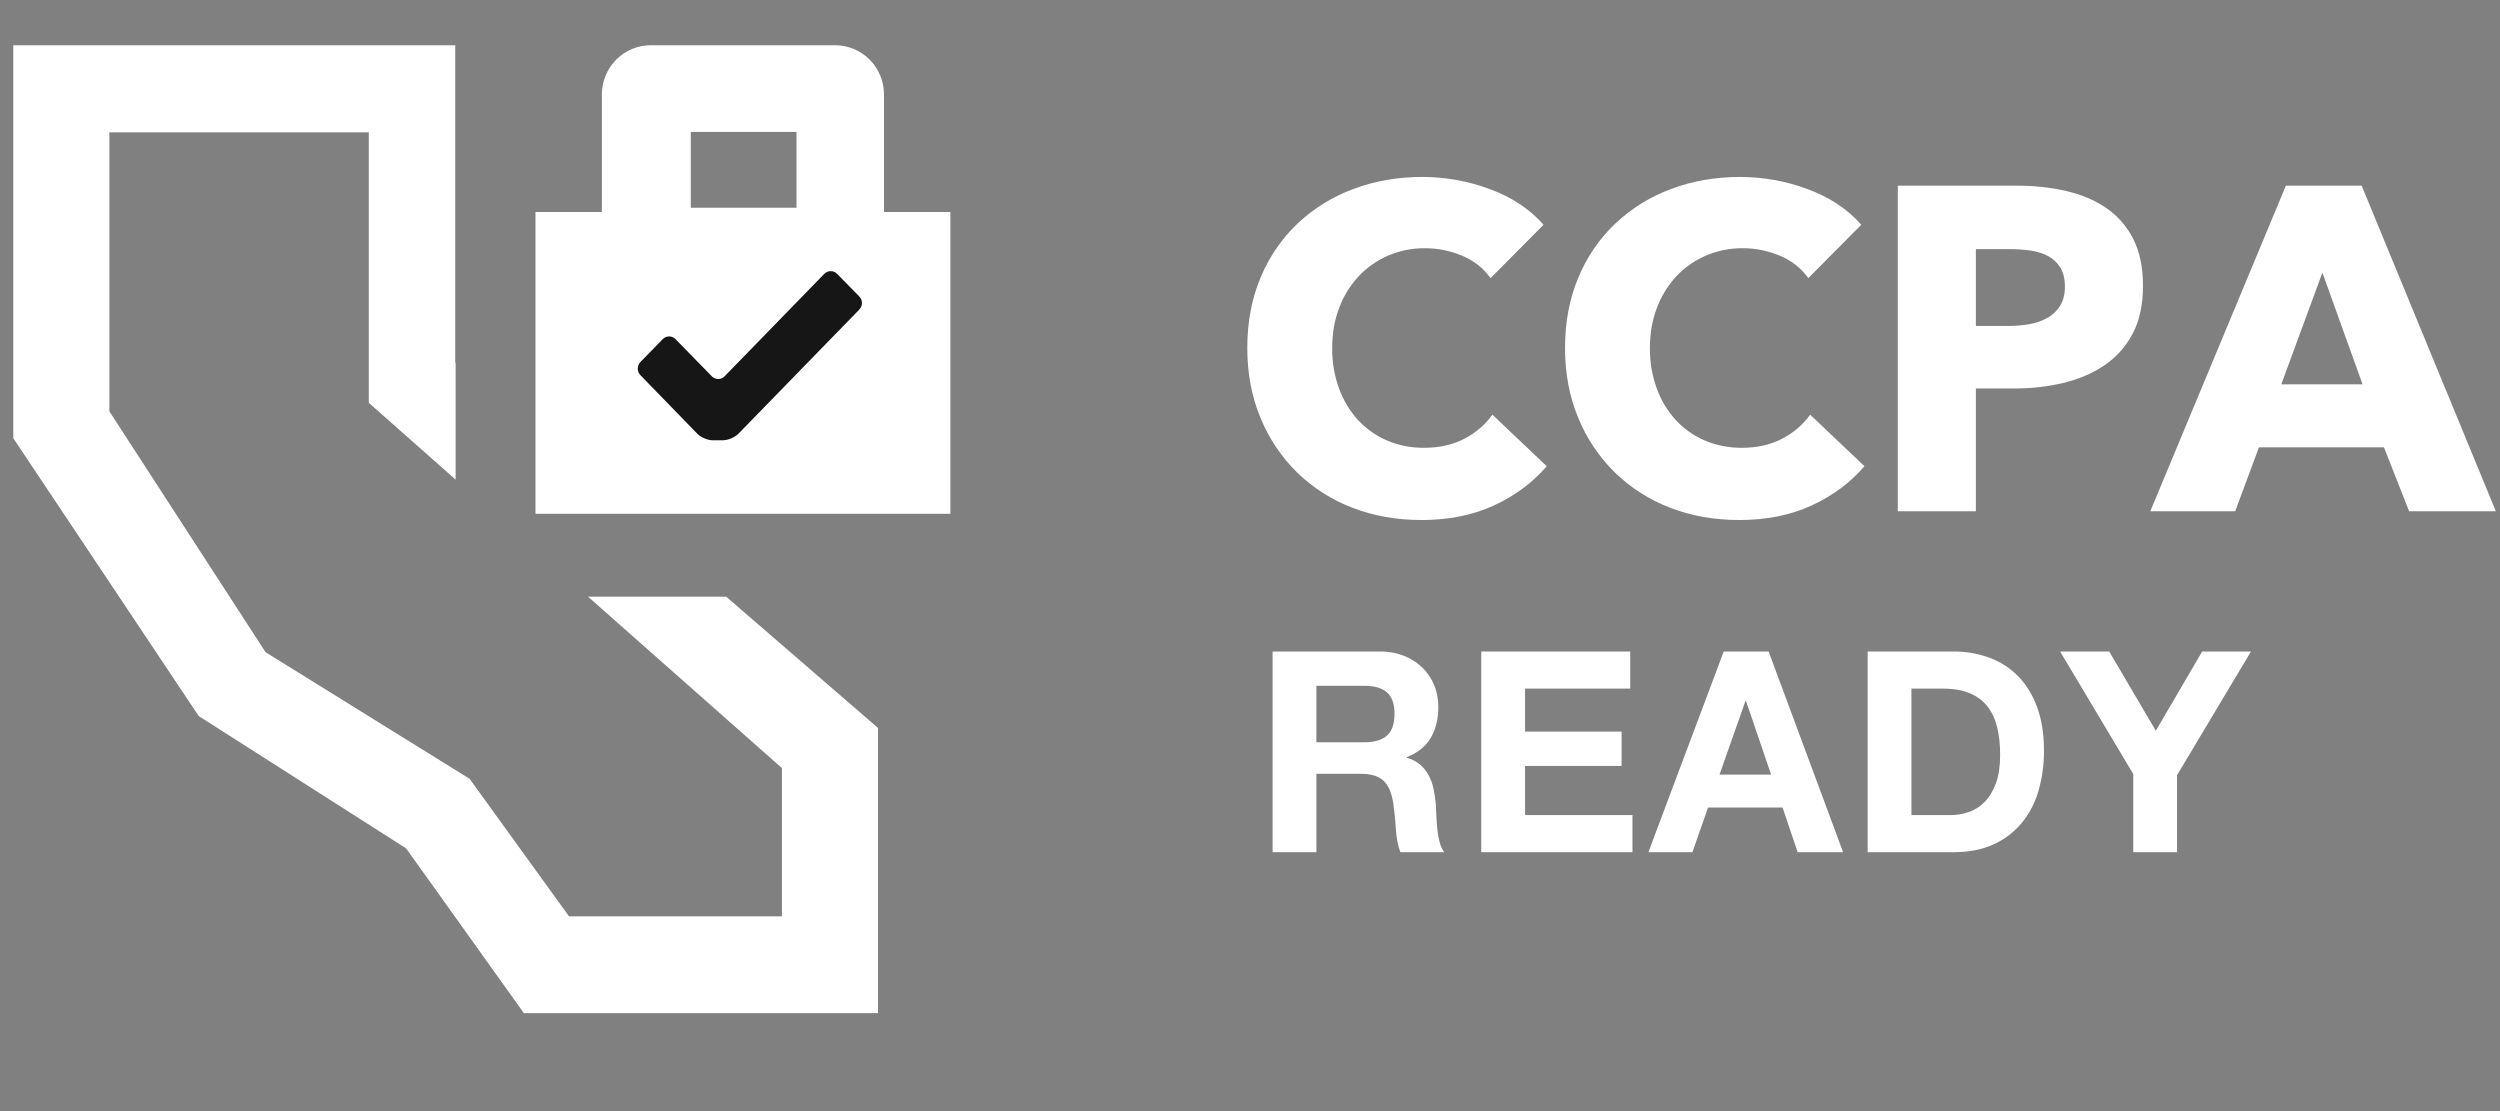
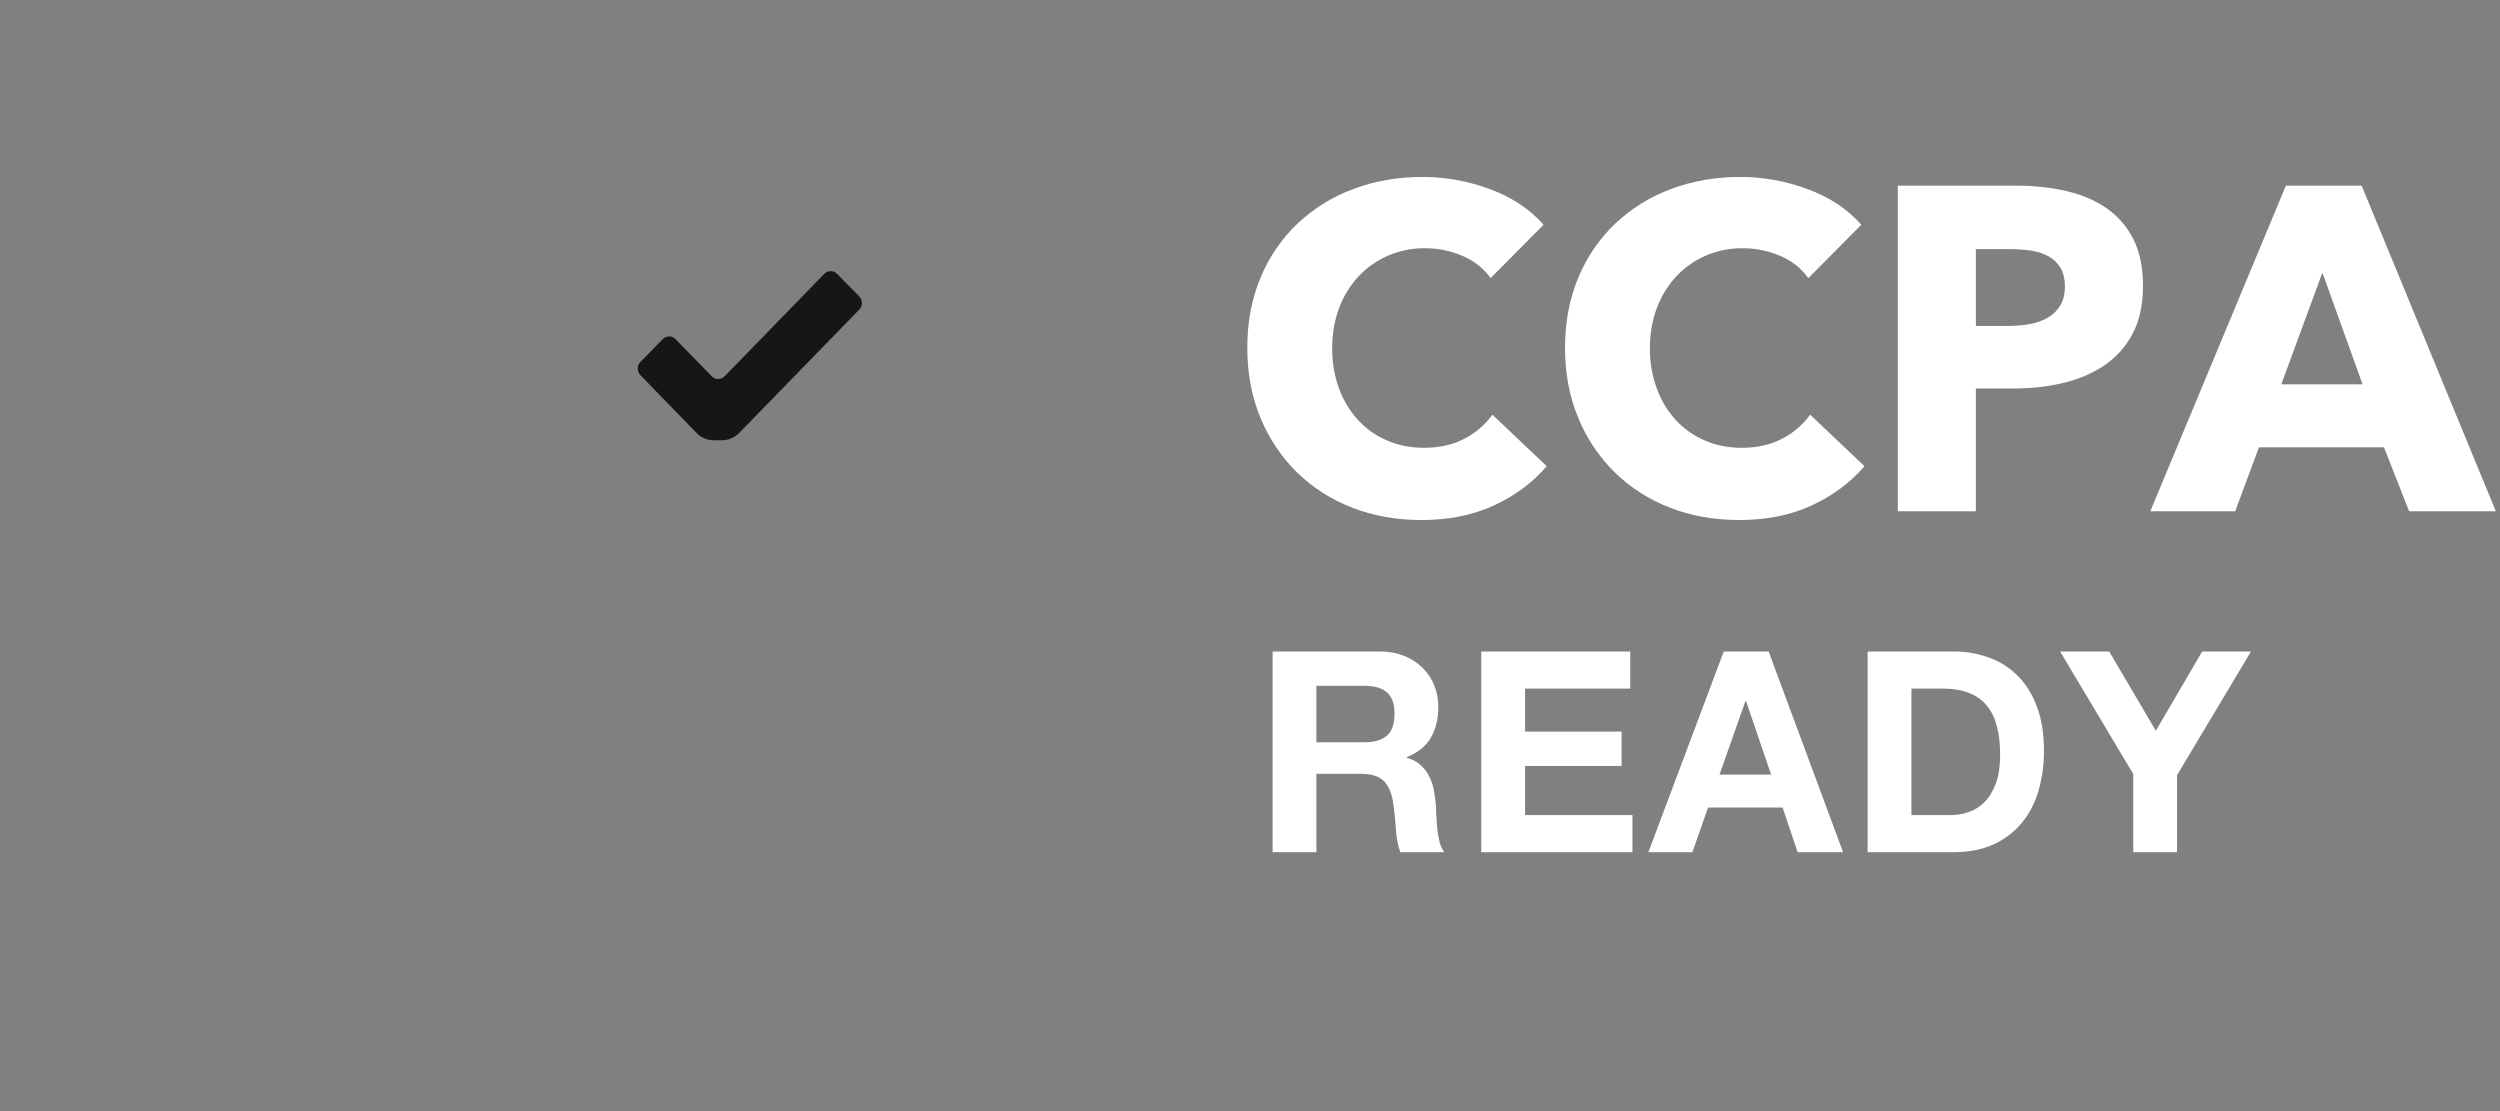
<svg xmlns="http://www.w3.org/2000/svg" width="72" height="32" viewBox="0 0 72 32" fill="none">
  <rect x="0" y="0" width="72" height="32" fill="#808080" stroke="none" />
-   <path d="M13.111 1.303V10.443L13.122 10.451V13.813L10.621 11.601V3.812H3.15V11.846L7.648 18.783L13.524 22.429L16.388 26.391H22.52V22.122L16.935 17.184H20.913L25.287 20.965V29.179H15.088L11.696 24.433L5.724 20.623L0.383 12.621V1.303H13.111Z" fill="white" />
-   <path d="M27.371 6.105H25.459V2.722C25.459 2.345 25.311 1.985 25.047 1.718C24.782 1.452 24.424 1.303 24.05 1.303H18.742C18.557 1.303 18.374 1.339 18.203 1.411C18.032 1.482 17.877 1.587 17.746 1.718C17.615 1.85 17.512 2.007 17.441 2.179C17.37 2.351 17.334 2.535 17.334 2.722V6.105H15.422V14.798H27.371V6.105ZM22.939 5.982H19.895V3.799H22.939V5.982Z" fill="white" />
  <path fill-rule="evenodd" clip-rule="evenodd" d="M24.75 8.913L21.265 12.493C21.145 12.604 20.989 12.671 20.825 12.68H20.524C20.382 12.68 20.184 12.596 20.084 12.493L18.442 10.803C18.394 10.752 18.367 10.685 18.367 10.615C18.367 10.546 18.394 10.478 18.442 10.428L19.088 9.766C19.112 9.742 19.14 9.722 19.172 9.709C19.203 9.696 19.237 9.689 19.271 9.689C19.305 9.689 19.339 9.696 19.37 9.709C19.401 9.722 19.43 9.742 19.453 9.766L20.502 10.839C20.526 10.863 20.554 10.883 20.586 10.896C20.617 10.909 20.651 10.916 20.685 10.916C20.719 10.916 20.753 10.909 20.784 10.896C20.815 10.883 20.844 10.863 20.867 10.839L23.74 7.886C23.764 7.862 23.792 7.842 23.824 7.829C23.855 7.816 23.889 7.809 23.923 7.809C23.957 7.809 23.991 7.815 24.022 7.828C24.053 7.842 24.082 7.861 24.106 7.885L24.748 8.539C24.797 8.589 24.824 8.656 24.824 8.726C24.824 8.795 24.797 8.863 24.749 8.913H24.75Z" fill="#161616" />
  <path d="M37.912 24.543V22.285H39.174C39.49 22.285 39.718 22.355 39.857 22.495C39.996 22.636 40.087 22.857 40.13 23.159C40.162 23.391 40.187 23.634 40.202 23.888C40.218 24.141 40.261 24.36 40.331 24.543H41.593C41.53 24.454 41.485 24.354 41.46 24.248C41.429 24.127 41.408 24.004 41.395 23.88C41.382 23.753 41.373 23.626 41.367 23.499C41.363 23.391 41.358 23.283 41.352 23.175C41.341 23.028 41.32 22.882 41.291 22.738C41.264 22.598 41.216 22.463 41.15 22.337C41.087 22.217 41.003 22.11 40.901 22.022C40.789 21.927 40.657 21.86 40.515 21.824V21.807C40.837 21.677 41.068 21.489 41.211 21.241C41.353 20.993 41.424 20.698 41.424 20.358C41.424 20.137 41.385 19.931 41.307 19.739C41.23 19.549 41.115 19.377 40.97 19.233C40.817 19.084 40.637 18.967 40.44 18.889C40.218 18.803 39.982 18.76 39.744 18.764H36.651V24.543H37.912ZM39.295 21.378H37.912V19.751H39.295C39.583 19.751 39.801 19.814 39.945 19.941C40.09 20.068 40.162 20.272 40.162 20.553C40.162 20.844 40.09 21.055 39.946 21.184C39.8 21.313 39.583 21.378 39.294 21.378H39.295ZM47.015 24.543V23.474H43.922V22.058H46.702V21.07H43.922V19.832H46.951V18.764H42.66V24.543H47.015ZM48.742 24.543L49.192 23.256H51.338L51.772 24.543H53.081L50.937 18.764H49.643L47.474 24.543H48.744H48.742ZM51.008 22.309H49.522L50.269 20.188H50.285L51.008 22.309H51.008ZM56.262 24.543C56.702 24.543 57.084 24.469 57.408 24.321C57.72 24.181 57.998 23.972 58.219 23.709C58.443 23.439 58.608 23.124 58.705 22.787C58.815 22.408 58.87 22.015 58.866 21.621C58.866 21.141 58.801 20.722 58.669 20.367C58.538 20.01 58.356 19.713 58.123 19.476C57.89 19.238 57.607 19.056 57.295 18.942C56.964 18.821 56.614 18.76 56.262 18.764H53.788V24.543H56.263H56.262ZM56.174 23.474H55.049V19.832H55.949C56.26 19.832 56.521 19.877 56.733 19.966C56.944 20.055 57.114 20.183 57.243 20.35C57.372 20.517 57.464 20.718 57.52 20.953C57.577 21.188 57.604 21.451 57.604 21.743C57.604 22.061 57.565 22.331 57.484 22.552C57.404 22.773 57.297 22.953 57.163 23.09C57.029 23.228 56.876 23.326 56.705 23.386C56.533 23.445 56.356 23.475 56.174 23.475V23.474ZM62.699 24.543V22.325L64.828 18.764H63.422L62.088 21.046L60.746 18.764H59.332L61.438 22.293V24.543H62.699ZM40.931 14.977C41.719 14.977 42.416 14.838 43.021 14.559C43.626 14.281 44.135 13.904 44.546 13.427L42.981 11.943C42.772 12.233 42.497 12.469 42.18 12.632C41.847 12.809 41.456 12.897 41.009 12.897C40.624 12.897 40.269 12.826 39.945 12.685C39.629 12.55 39.344 12.349 39.11 12.096C38.87 11.832 38.685 11.524 38.564 11.188C38.429 10.815 38.362 10.42 38.367 10.023C38.367 9.607 38.432 9.226 38.564 8.877C38.688 8.541 38.875 8.233 39.117 7.97C39.353 7.714 39.636 7.513 39.964 7.367C40.307 7.219 40.676 7.144 41.049 7.149C41.408 7.149 41.759 7.219 42.101 7.361C42.443 7.502 42.719 7.718 42.929 8.01L44.454 6.473C44.06 6.023 43.545 5.681 42.91 5.447C42.289 5.215 41.633 5.097 40.971 5.096C40.261 5.096 39.599 5.21 38.986 5.44C38.391 5.658 37.845 5.994 37.381 6.427C36.919 6.864 36.554 7.394 36.309 7.983C36.051 8.593 35.922 9.272 35.922 10.023C35.922 10.756 36.049 11.427 36.303 12.036C36.544 12.626 36.902 13.16 37.355 13.606C37.81 14.048 38.349 14.393 38.939 14.619C39.548 14.857 40.212 14.976 40.931 14.976L40.931 14.977ZM50.082 14.977C50.87 14.977 51.567 14.838 52.172 14.559C52.777 14.281 53.285 13.904 53.697 13.427L52.133 11.943C51.923 12.233 51.648 12.469 51.33 12.632C50.998 12.809 50.607 12.897 50.161 12.897C49.775 12.897 49.42 12.826 49.095 12.685C48.779 12.55 48.495 12.349 48.261 12.096C48.021 11.832 47.836 11.524 47.715 11.188C47.58 10.815 47.513 10.42 47.517 10.023C47.517 9.607 47.583 9.226 47.715 8.877C47.838 8.541 48.026 8.233 48.267 7.97C48.504 7.714 48.786 7.513 49.115 7.367C49.458 7.219 49.827 7.144 50.2 7.149C50.559 7.149 50.91 7.219 51.252 7.361C51.593 7.502 51.87 7.718 52.08 8.01L53.605 6.473C53.211 6.023 52.696 5.681 52.06 5.447C51.44 5.215 50.783 5.097 50.121 5.096C49.412 5.096 48.749 5.21 48.136 5.44C47.541 5.658 46.996 5.994 46.532 6.427C46.07 6.864 45.705 7.394 45.461 7.983C45.202 8.593 45.073 9.272 45.073 10.023C45.073 10.756 45.2 11.427 45.454 12.036C45.695 12.626 46.053 13.16 46.506 13.606C46.961 14.048 47.5 14.393 48.09 14.619C48.699 14.857 49.363 14.976 50.082 14.976V14.977ZM56.905 14.725V11.188H58.023C58.505 11.188 58.97 11.136 59.416 11.03C59.863 10.924 60.258 10.756 60.6 10.526C60.942 10.296 61.222 9.985 61.415 9.619C61.617 9.244 61.718 8.782 61.718 8.235C61.718 7.696 61.623 7.244 61.435 6.877C61.255 6.52 60.988 6.215 60.659 5.99C60.33 5.765 59.944 5.601 59.502 5.5C59.059 5.398 58.584 5.347 58.075 5.347H54.657V14.725H56.906H56.905ZM57.852 9.387H56.905V7.175H57.891C58.093 7.175 58.288 7.189 58.477 7.215C58.664 7.241 58.834 7.294 58.983 7.374C59.131 7.454 59.25 7.564 59.337 7.705C59.425 7.847 59.469 8.028 59.469 8.248C59.469 8.469 59.425 8.652 59.337 8.798C59.249 8.944 59.124 9.065 58.976 9.149C58.815 9.24 58.639 9.303 58.457 9.334C58.264 9.369 58.062 9.387 57.852 9.387L57.852 9.387ZM64.373 14.725L65.057 12.884H68.659L69.383 14.725H71.881L68.016 5.348H65.833L61.928 14.725H64.374L64.373 14.725ZM68.041 11.069H65.701L66.885 7.851L68.042 11.069H68.041Z" fill="white" />
</svg>